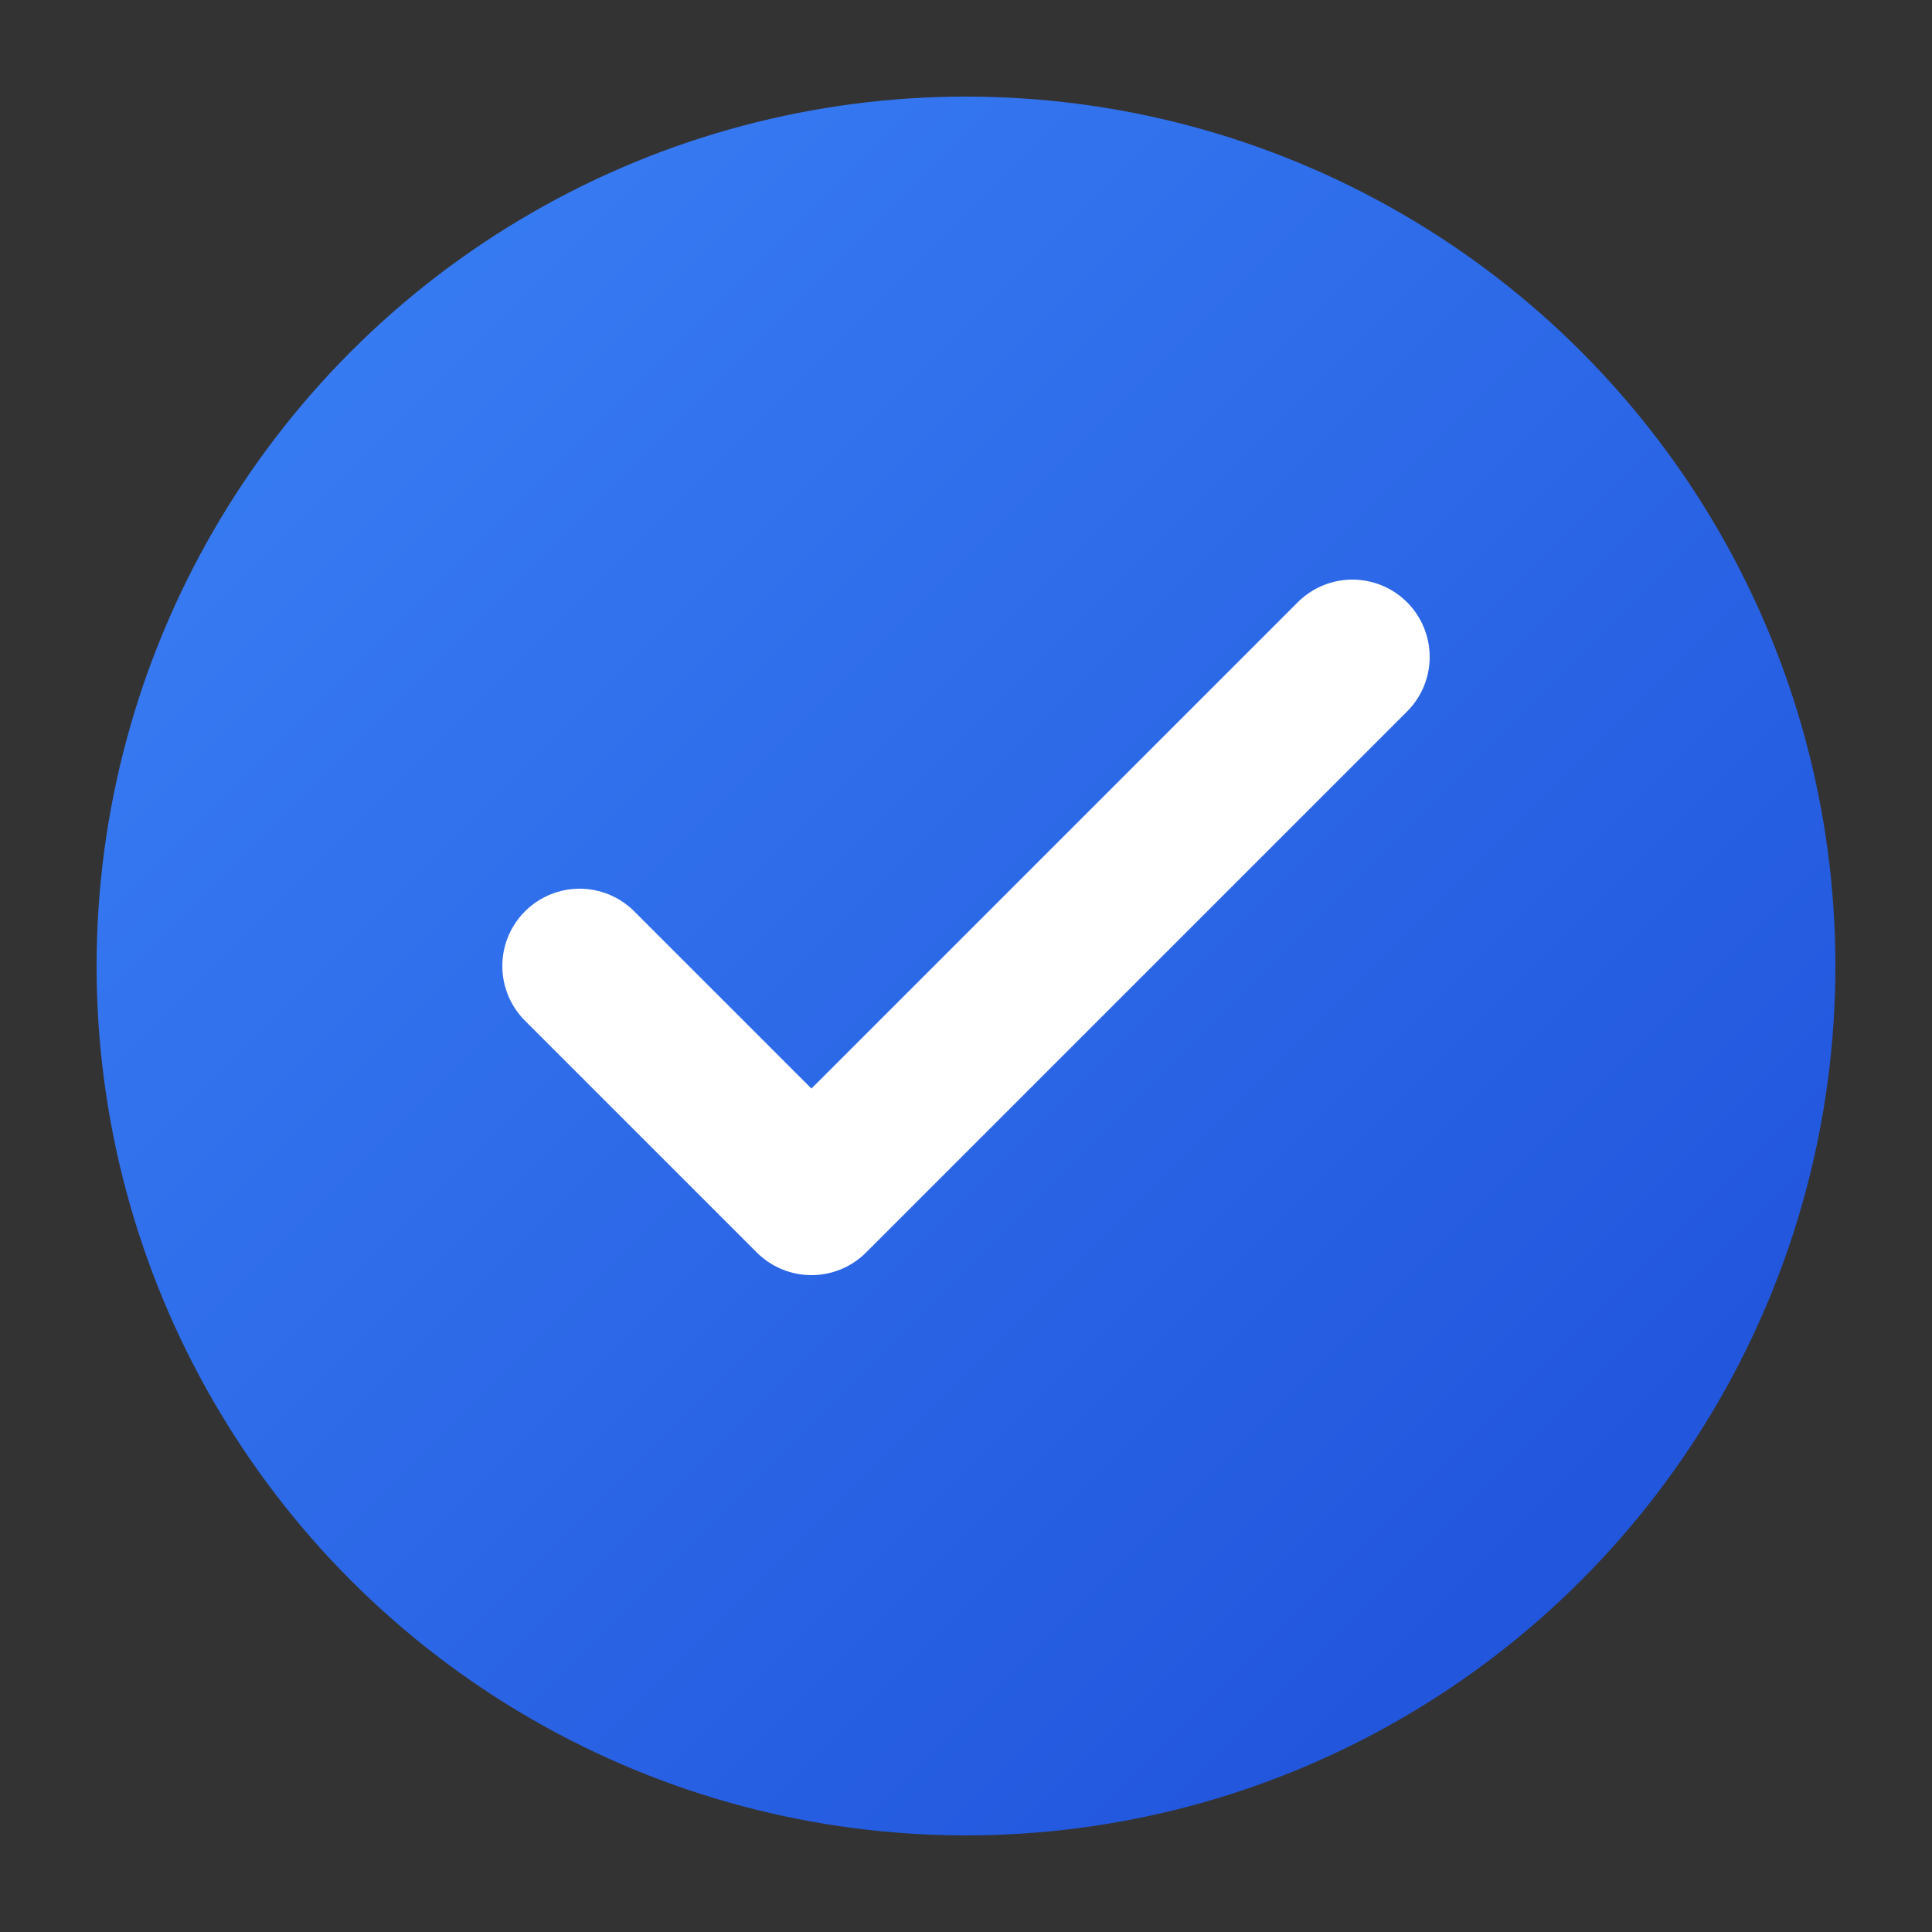
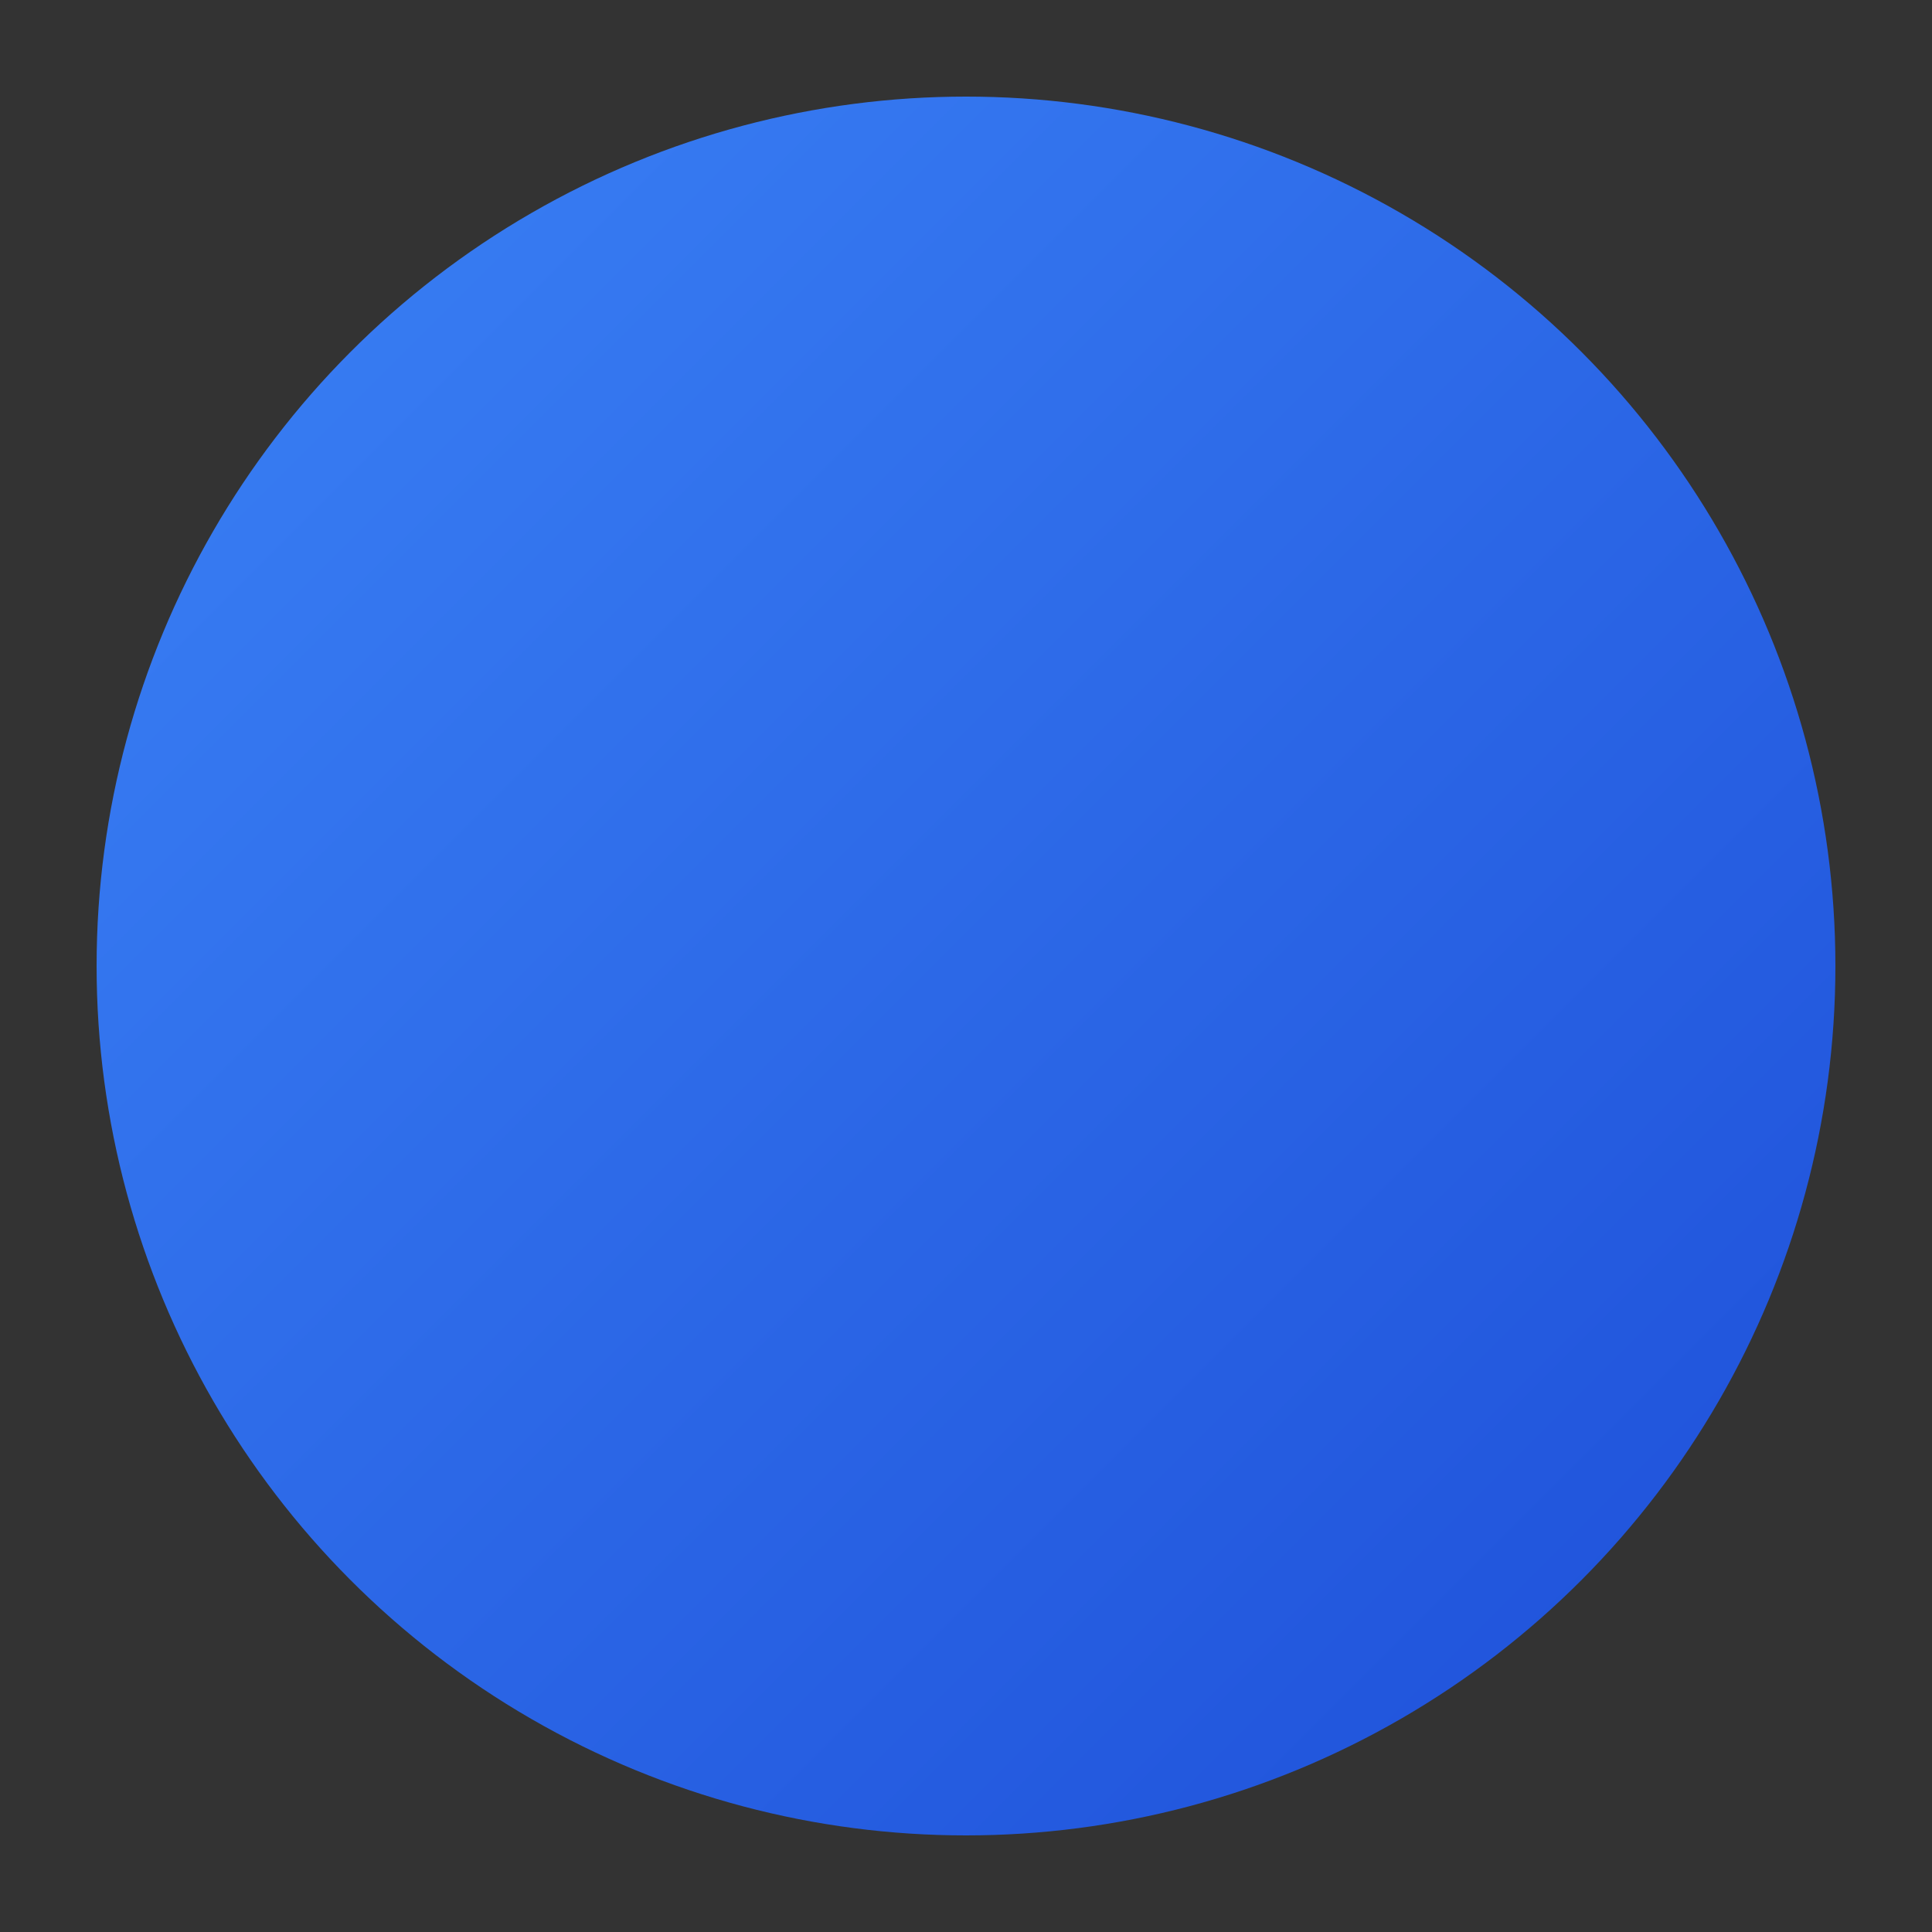
<svg xmlns="http://www.w3.org/2000/svg" viewBox="0 0 100 100">
  <rect x="0" y="0" width="100" height="100" fill="#333333" stroke="none" />
  <defs>
    <linearGradient id="gradient" x1="0%" y1="0%" x2="100%" y2="100%">
      <stop offset="0%" style="stop-color:#3B82F6;stop-opacity:1" />
      <stop offset="100%" style="stop-color:#1D4ED8;stop-opacity:1" />
    </linearGradient>
  </defs>
  <circle cx="50" cy="50" r="45" fill="url(#gradient)" />
-   <path d="M 30 50 L 42 62 L 70 34" stroke="white" stroke-width="8" stroke-linecap="round" stroke-linejoin="round" fill="none" />
</svg>